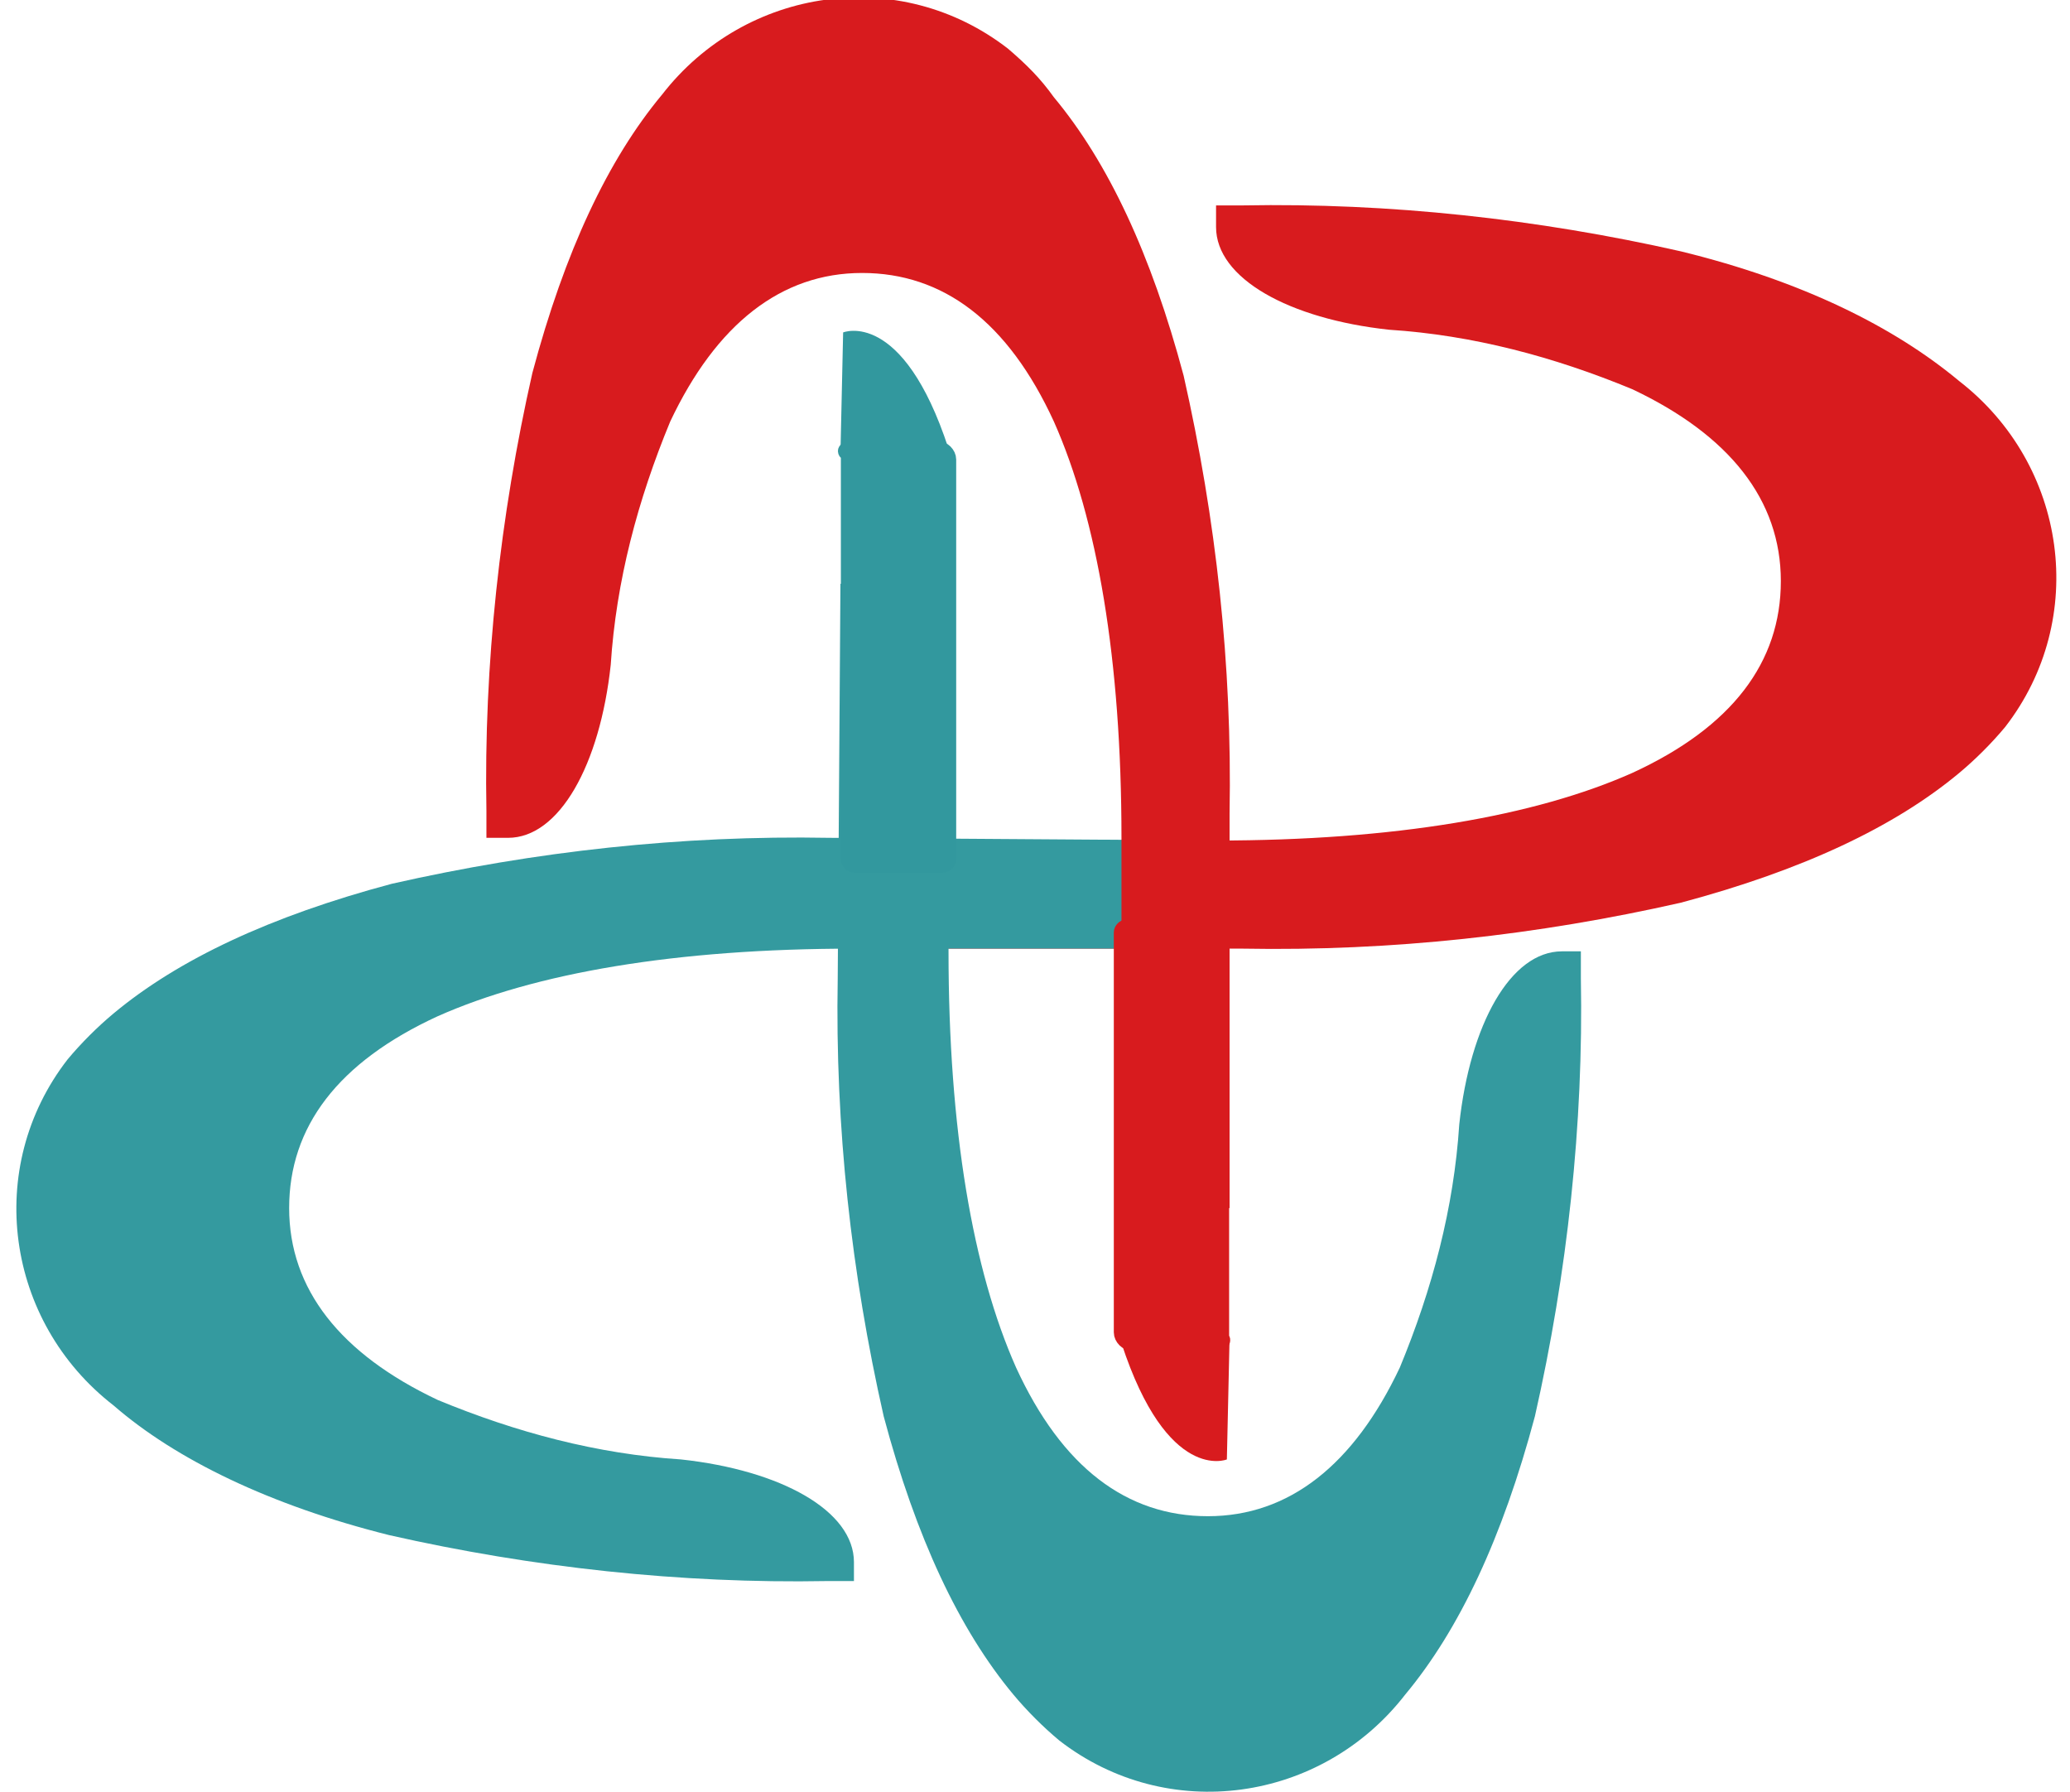
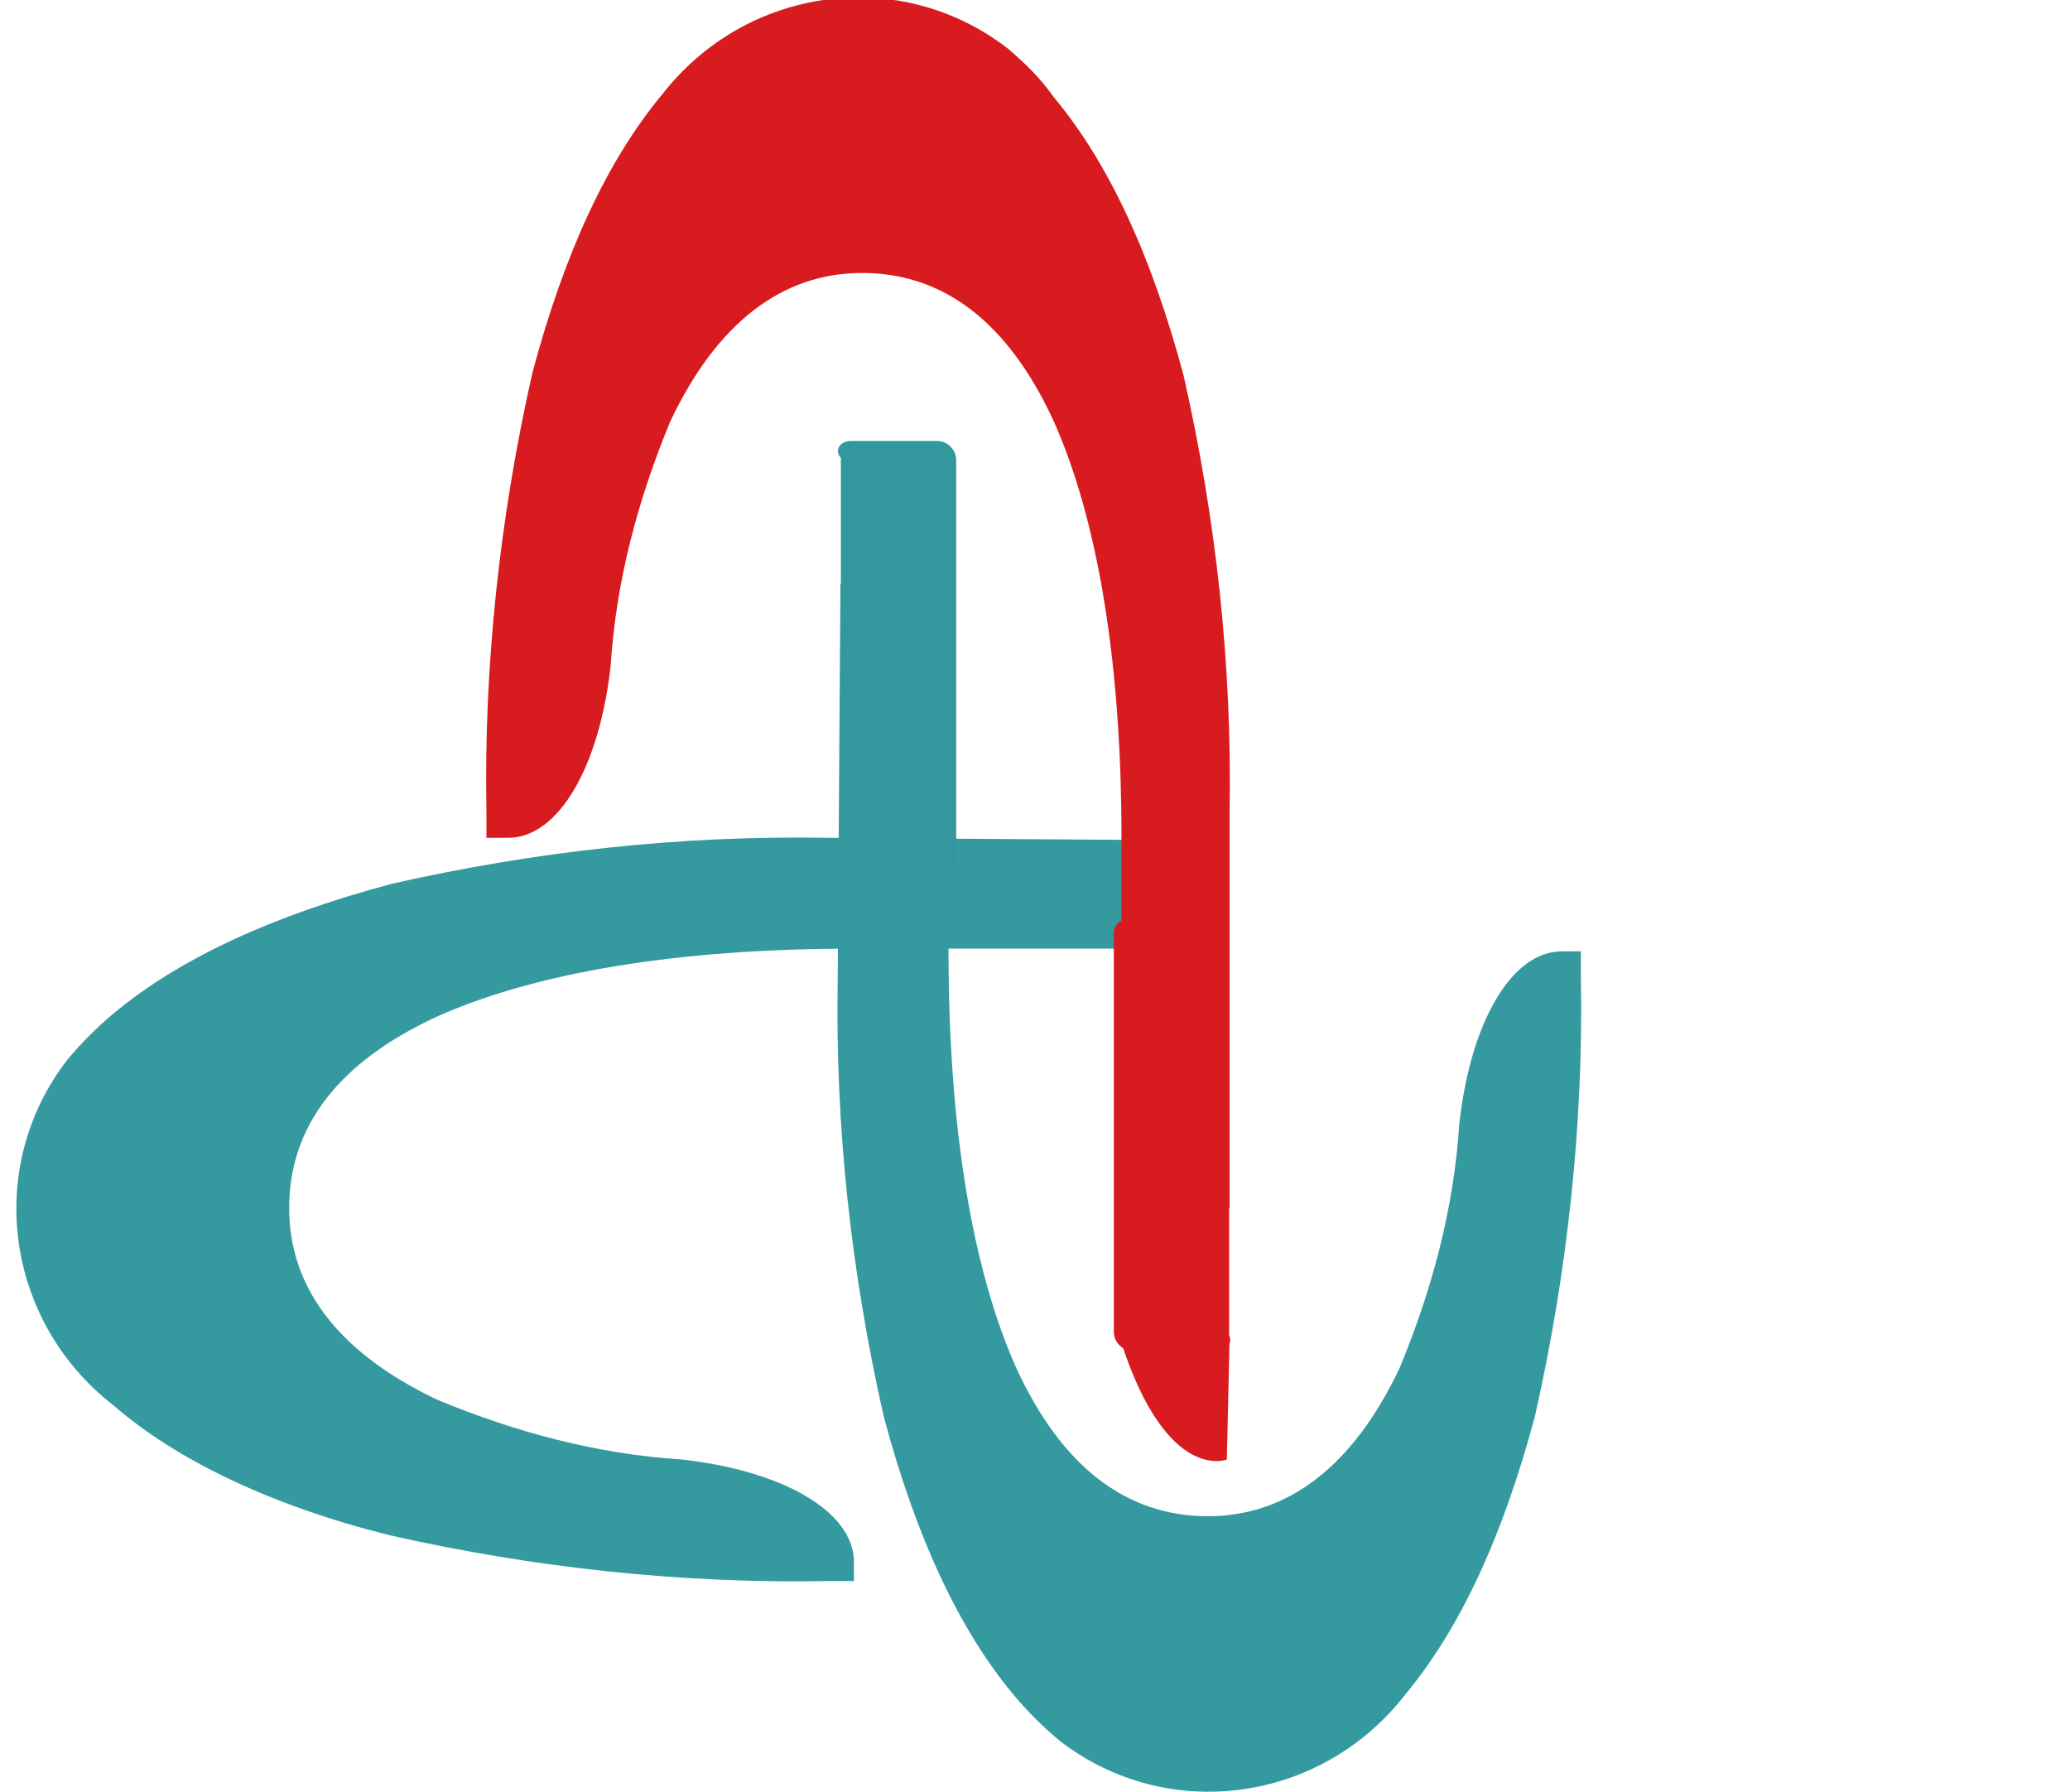
<svg xmlns="http://www.w3.org/2000/svg" version="1.1" id="katman_1" x="0px" y="0px" viewBox="0 0 76.6 66.3" style="enable-background:new 0 0 76.6 66.3;" xml:space="preserve">
  <style type="text/css">
	.st0{fill-rule:evenodd;clip-rule:evenodd;fill:#D81B1E;}
	.st1{fill-rule:evenodd;clip-rule:evenodd;fill:#349A9F;}
	.st2{fill-rule:evenodd;clip-rule:evenodd;fill:#32989E;}
	.st3{fill:none;stroke:#32989E;stroke-width:0.567;stroke-miterlimit:22.926;}
	.st4{fill:none;stroke:#D81B1E;stroke-width:0.567;stroke-miterlimit:22.926;}
</style>
  <g>
-     <path id="Path_24167" class="st0" d="M31.3,35.1l0.1-4H45c6.6,0,11.8-0.9,15.4-2.5c3.7-1.7,5.5-4.1,5.5-7.1c0-3-1.9-5.4-5.5-7.1   c-2.9-1.2-5.9-2-9-2.2c-3.7-0.4-6.4-1.9-6.4-3.8V7.6h1c5.4-0.1,10.9,0.5,16.2,1.7c4.5,1.1,7.9,2.8,10.3,4.8c4,3.1,4.8,8.8,1.7,12.8   c-0.5,0.6-1.1,1.2-1.7,1.7c-2.4,2-5.8,3.6-10.3,4.8c-5.3,1.2-10.7,1.8-16.2,1.7L31.3,35.1z" />
    <path id="Path_24168" class="st1" d="M45.3,31.1l-0.1,4H31.6c-6.6,0-11.8,0.9-15.4,2.5c-3.7,1.7-5.5,4.1-5.5,7.1   c0,3,1.9,5.4,5.5,7.1c2.9,1.2,5.9,2,9,2.2c3.7,0.4,6.4,1.9,6.4,3.8v0.7h-1c-5.4,0.1-10.9-0.5-16.2-1.7C10,55.7,6.5,54,4.2,52   c-4-3.1-4.8-8.8-1.7-12.8c0.5-0.6,1.1-1.2,1.7-1.7c2.4-2,5.8-3.6,10.3-4.8c5.3-1.2,10.7-1.8,16.2-1.7L45.3,31.1z" />
    <path id="Path_24169" class="st1" d="M31.1,21.6l4,0.1c0,0,0,0.1,0,0.1c0,0,0,0.1,0,0.1l0,1.1v0.1l0,0v12.1   c0,6.6,0.9,11.8,2.5,15.4c1.7,3.7,4.1,5.5,7.1,5.5c3,0,5.4-1.9,7.1-5.5c1.2-2.9,2-5.9,2.2-9c0.4-3.7,1.9-6.4,3.8-6.4h0.7v1   c0.1,5.4-0.5,10.9-1.7,16.2c-1.2,4.5-2.8,7.9-4.8,10.3c-3.1,4-8.8,4.8-12.8,1.7c-0.6-0.5-1.2-1.1-1.7-1.7c-2-2.4-3.6-5.8-4.8-10.3   c-1.2-5.3-1.8-10.7-1.7-16.2L31.1,21.6z" />
    <path id="Path_24170" class="st2" d="M31.5,16.6h3.2c0.2,0,0.4,0.2,0.4,0.4v14.8c0,0.1-0.1,0.2-0.2,0.2h-3.3   c-0.1,0-0.2-0.1-0.2-0.2v-15C31.2,16.7,31.3,16.6,31.5,16.6" />
    <path id="Path_24171" class="st3" d="M31.5,16.6h3.2c0.2,0,0.4,0.2,0.4,0.4v14.8c0,0.1-0.1,0.2-0.2,0.2h-3.3   c-0.1,0-0.2-0.1-0.2-0.2v-15C31.2,16.7,31.3,16.6,31.5,16.6z" />
-     <path id="Path_24172" class="st2" d="M31.1,16.8l0.1-4.5c0,0,2.2-0.9,3.9,4.3c0,0.1,0,0.1,0.1,0.2L31.1,16.8z" />
    <path id="Path_24173" class="st0" d="M45.5,44.7l-4-0.1c0,0,0-0.1,0-0.1c0,0,0-0.1,0-0.1l0-1.1v-0.1l0,0V31   c0-6.6-0.9-11.8-2.5-15.4c-1.7-3.7-4.1-5.5-7.1-5.5c-3,0-5.4,1.9-7.1,5.5c-1.2,2.9-2,5.9-2.2,9c-0.4,3.7-1.9,6.4-3.8,6.4H18v-1   c-0.1-5.4,0.5-10.9,1.7-16.2c1.2-4.5,2.8-7.9,4.8-10.3c3.1-4,8.8-4.8,12.8-1.7C38,2.4,38.5,2.9,39,3.6c2,2.4,3.6,5.8,4.8,10.3   c1.2,5.3,1.8,10.7,1.7,16.2L45.5,44.7z" />
    <path id="Path_24174" class="st0" d="M45.1,49.7h-3.2c-0.2,0-0.4-0.2-0.4-0.4V34.5c0-0.1,0.1-0.2,0.2-0.2h3.3   c0.1,0,0.2,0.1,0.2,0.2v15C45.3,49.6,45.2,49.7,45.1,49.7" />
    <path id="Path_24175" class="st4" d="M45.1,49.7h-3.2c-0.2,0-0.4-0.2-0.4-0.4V34.5c0-0.1,0.1-0.2,0.2-0.2h3.3   c0.1,0,0.2,0.1,0.2,0.2v15C45.3,49.6,45.2,49.7,45.1,49.7C45.1,49.7,45.1,49.7,45.1,49.7z" />
-     <path id="Path_24176" class="st0" d="M45.5,49.5L45.4,54c0,0-2.2,0.9-3.9-4.3c0-0.1,0-0.1-0.1-0.2L45.5,49.5z" />
+     <path id="Path_24176" class="st0" d="M45.5,49.5L45.4,54c0,0-2.2,0.9-3.9-4.3L45.5,49.5z" />
  </g>
</svg>